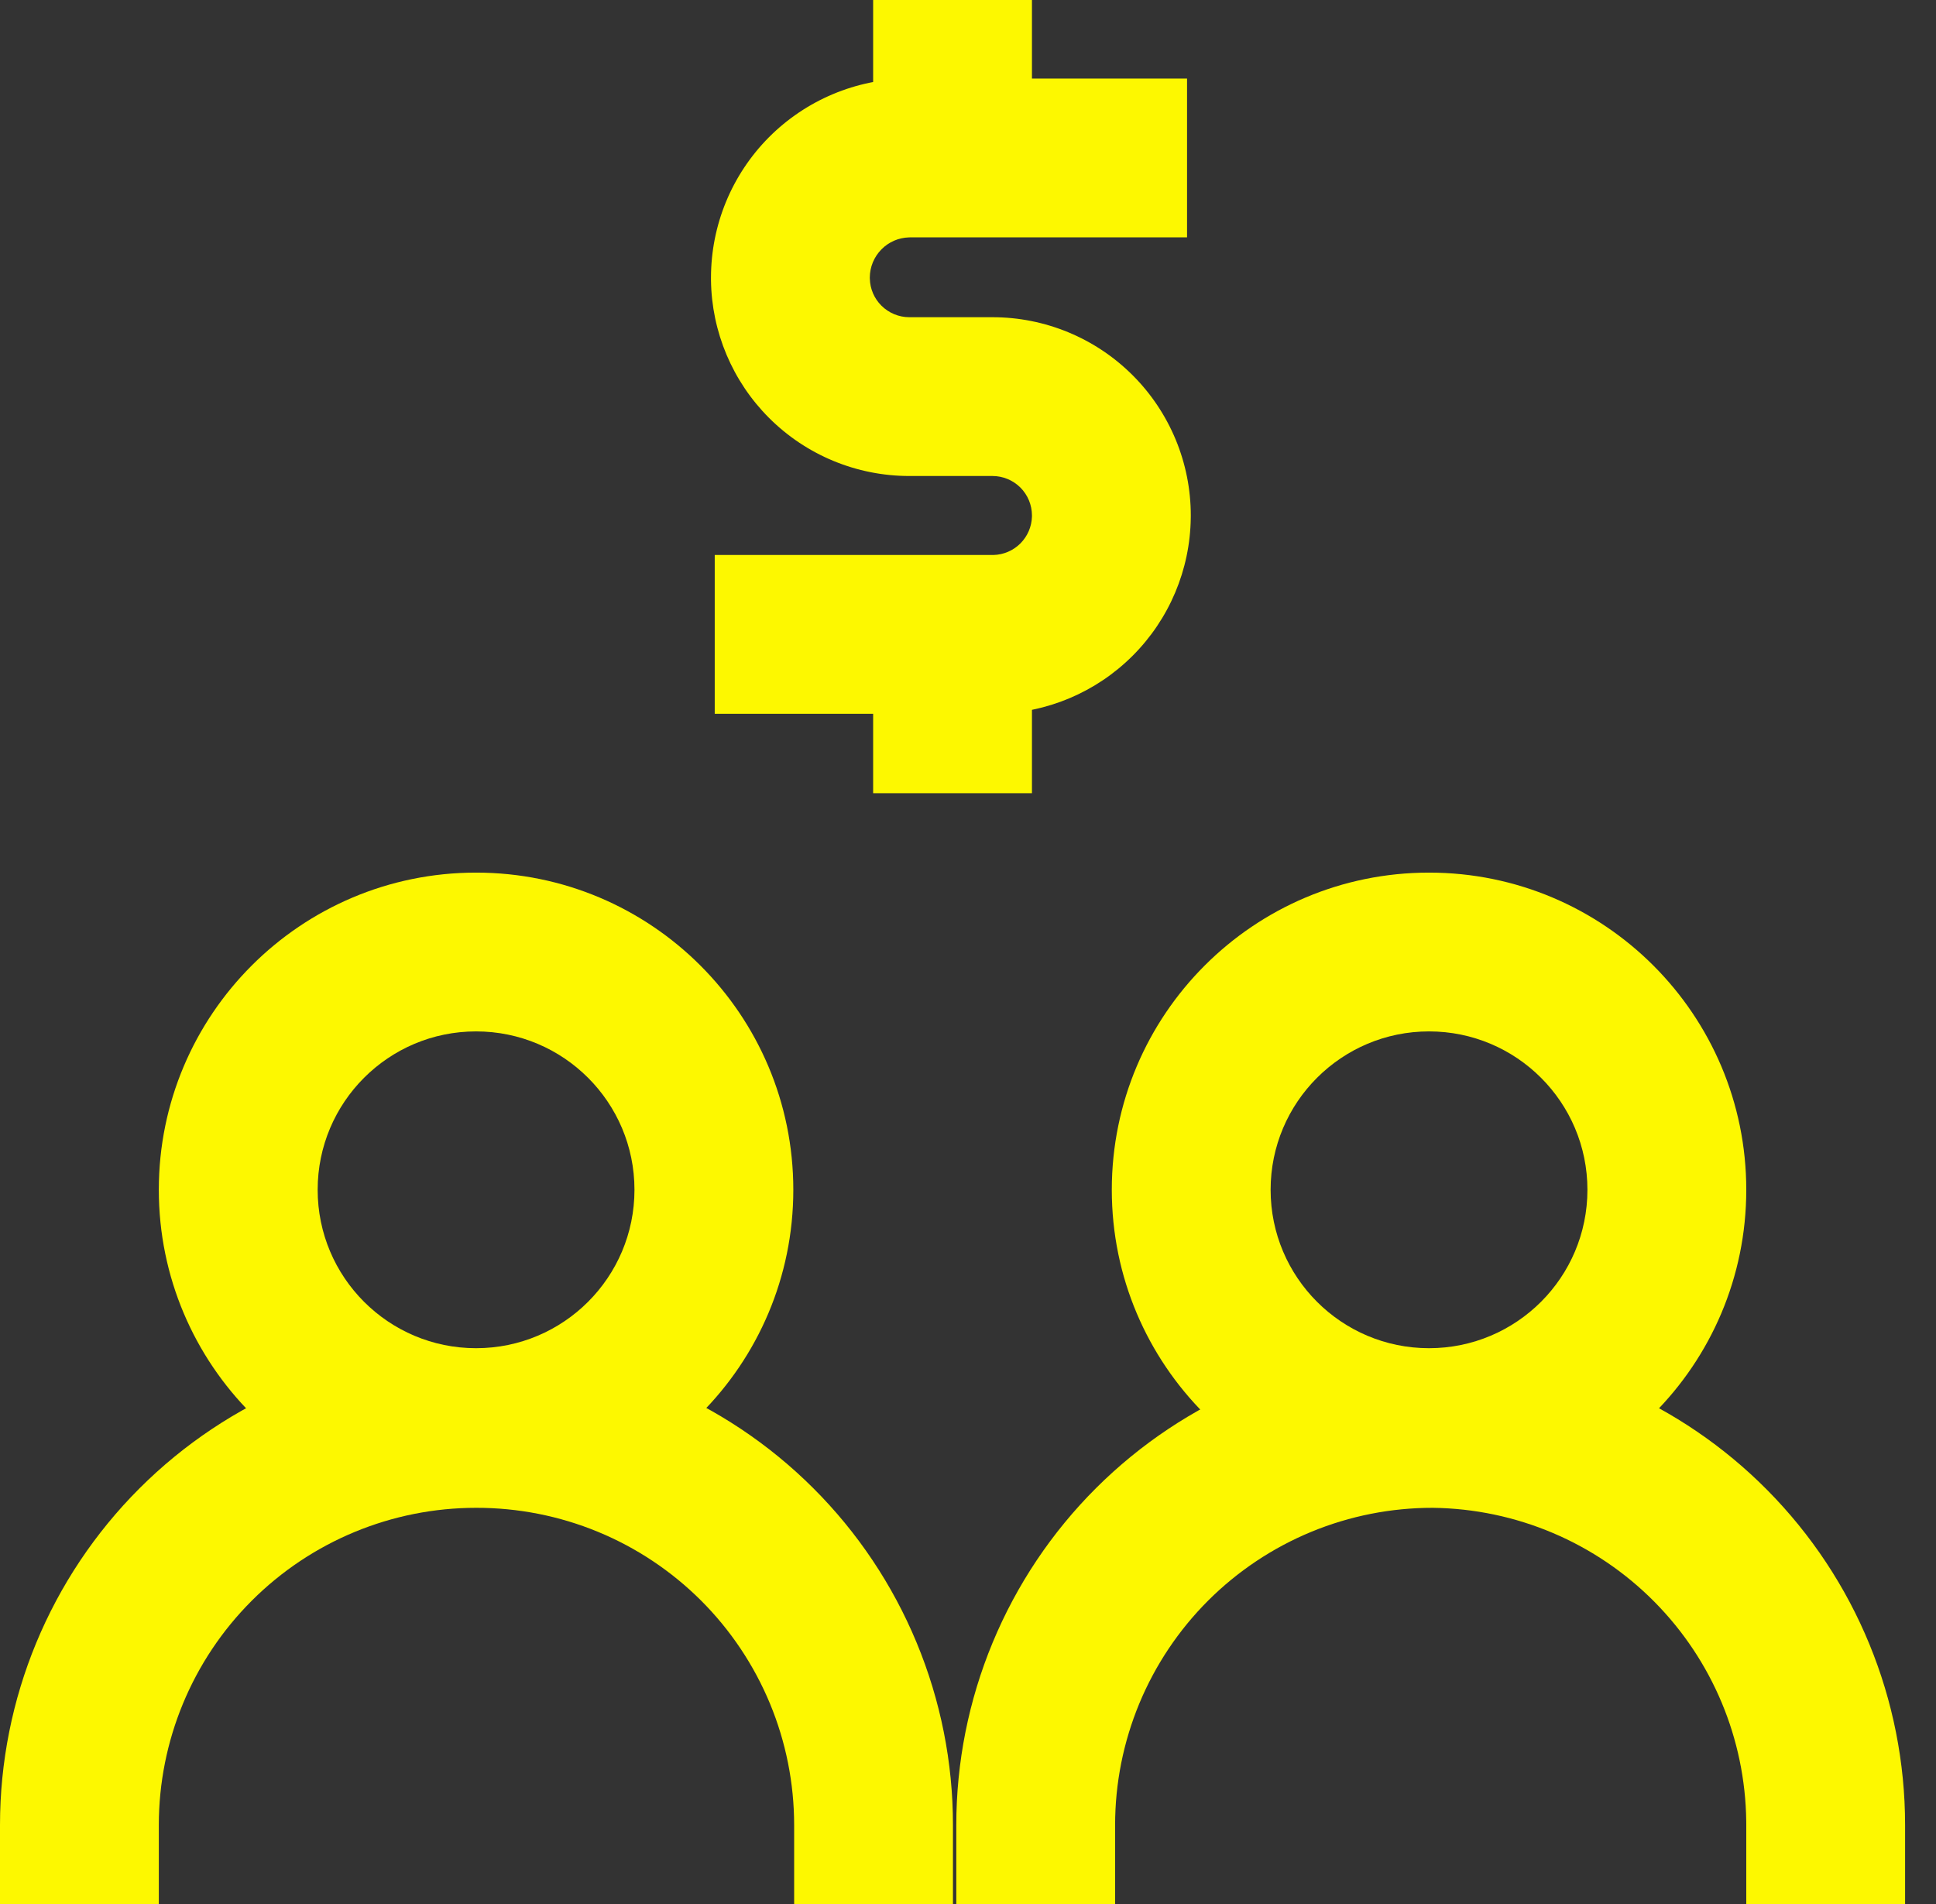
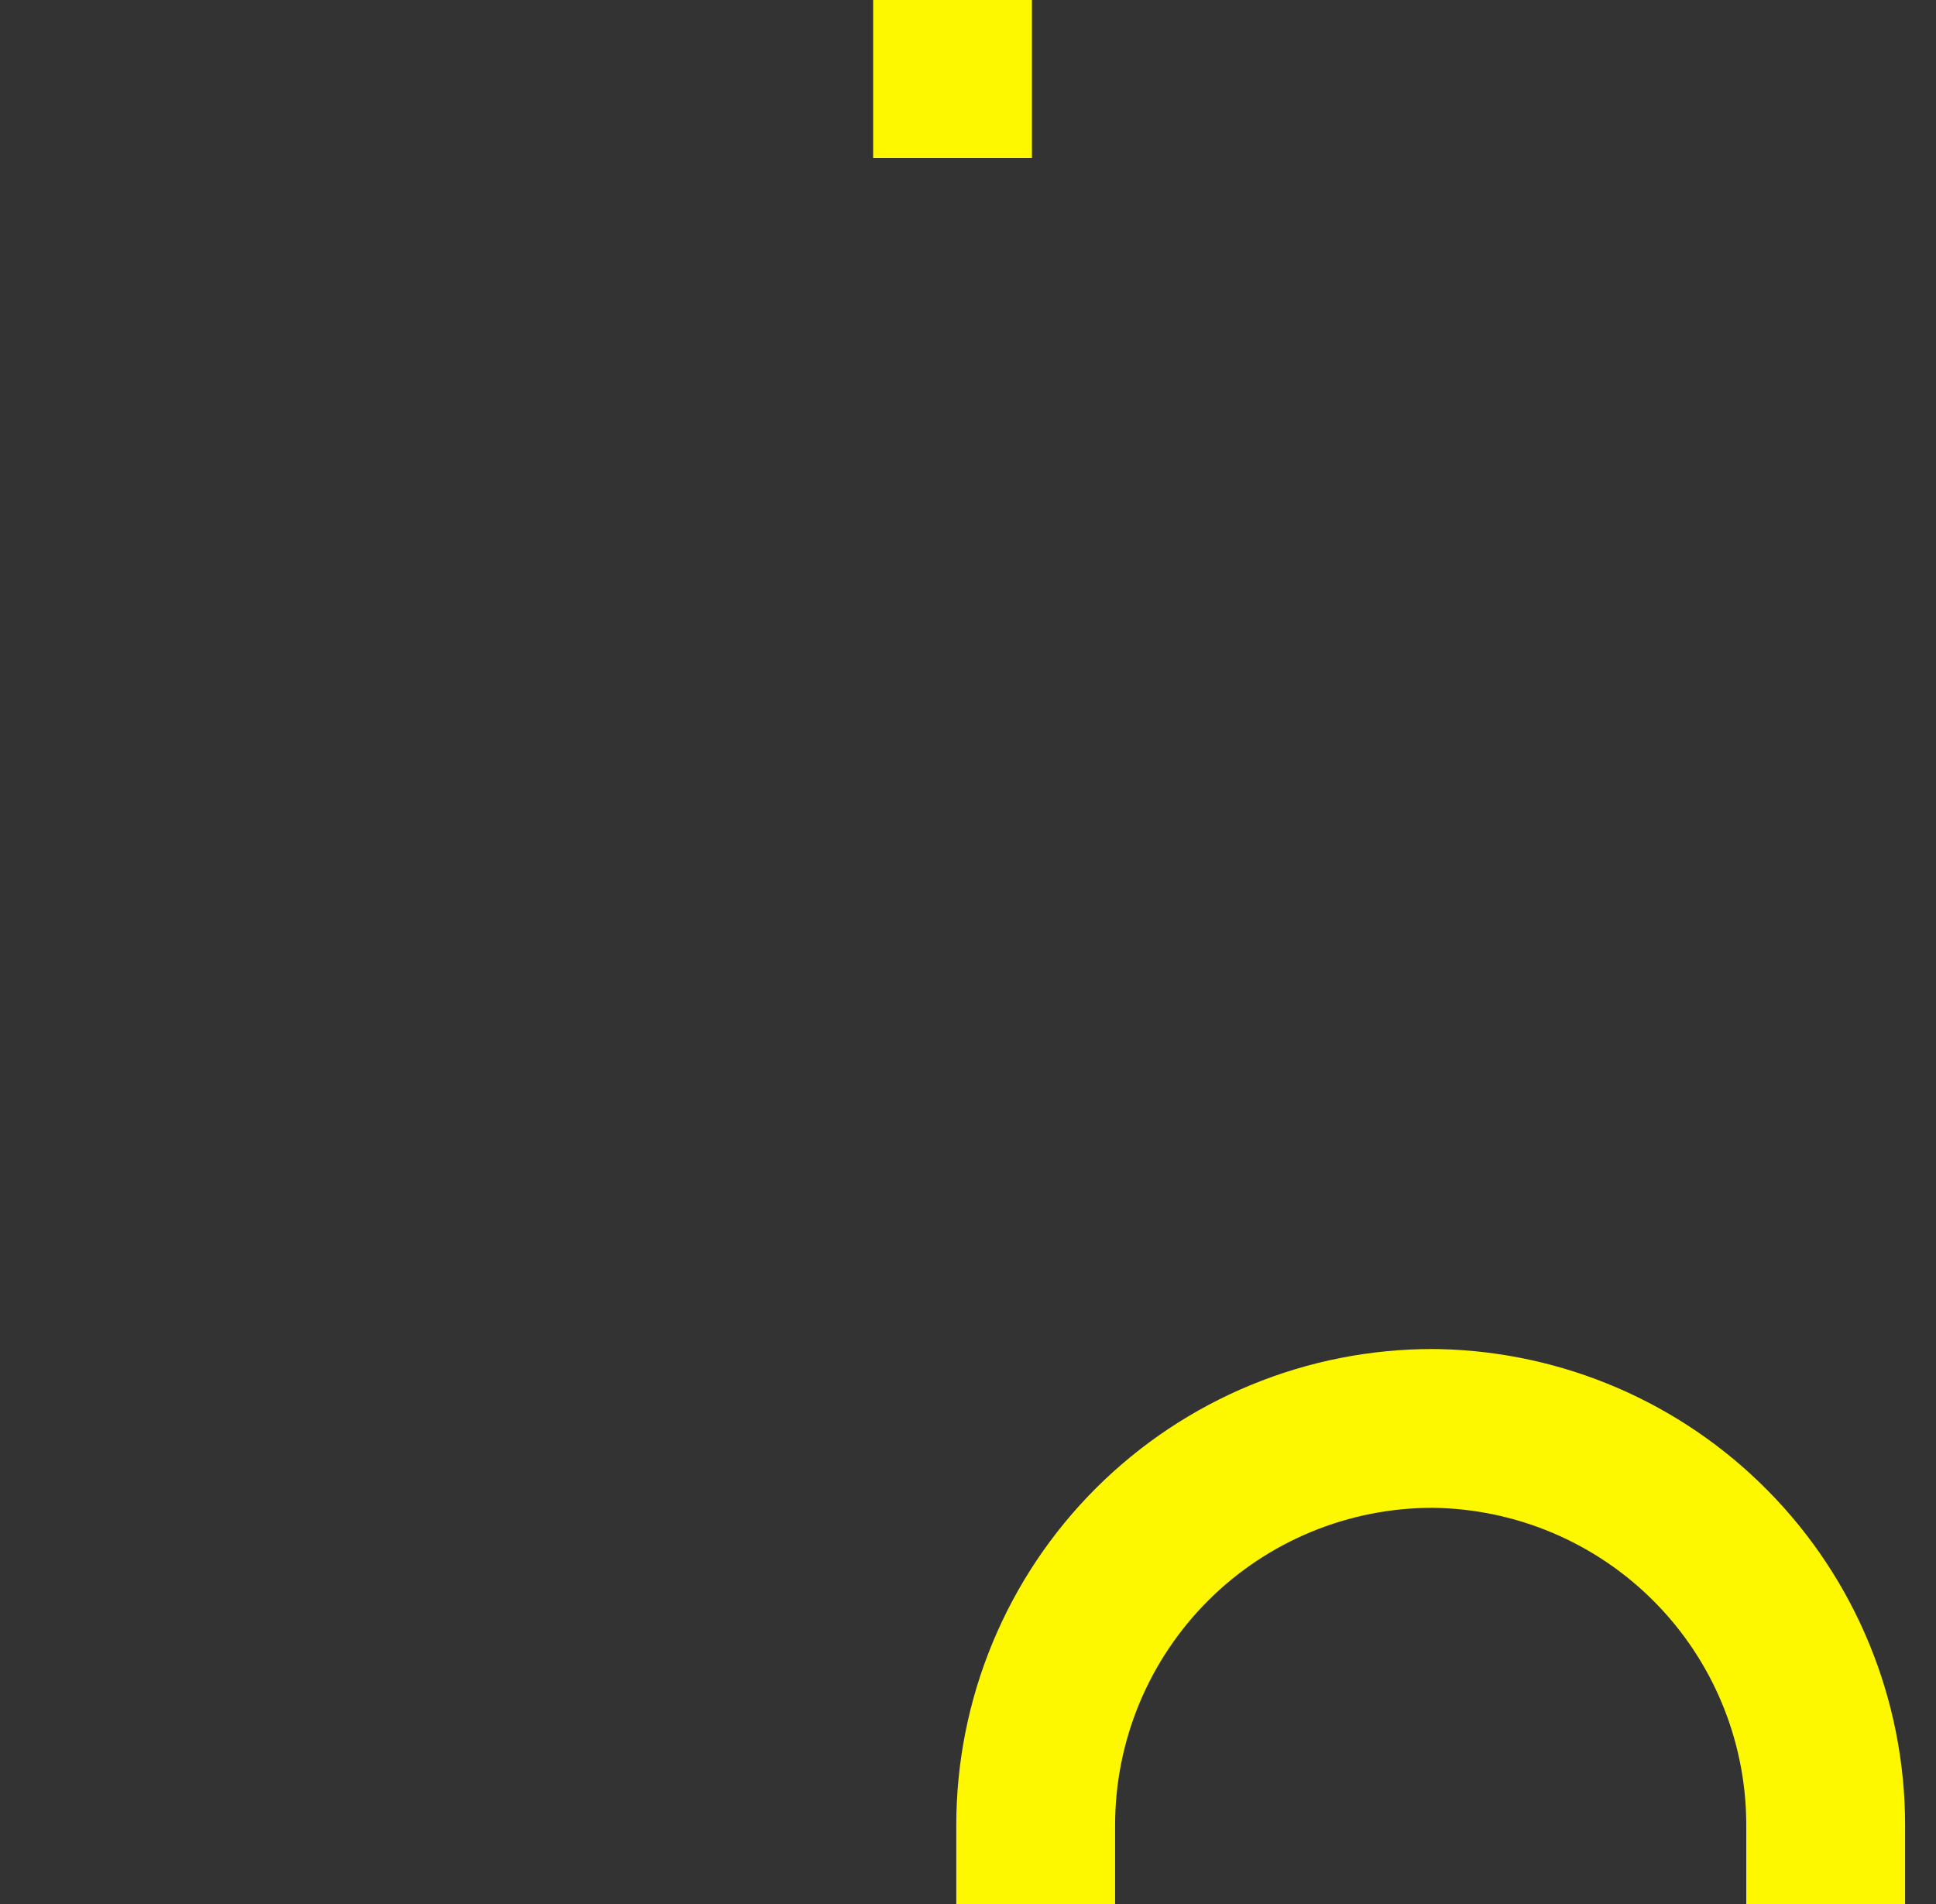
<svg xmlns="http://www.w3.org/2000/svg" width="61" height="60" viewBox="0 0 61 60" fill="none">
  <rect x="0" y="0" width="61" height="60" fill="#333333" stroke="none" />
-   <path d="M32.515 16.244C32.515 15.914 32.384 15.598 32.151 15.364C31.917 15.131 31.601 15 31.271 15H28.651C26.993 15 25.404 14.342 24.232 13.17C23.078 12.016 22.422 10.458 22.402 8.829L22.402 8.751C22.402 7.094 23.057 5.505 24.224 4.329C25.392 3.154 26.977 2.487 28.633 2.476H37.402V7.48H28.668L28.637 7.481C28.312 7.491 28.004 7.625 27.775 7.856C27.539 8.094 27.406 8.415 27.406 8.751V8.751L27.407 8.782C27.414 9.101 27.544 9.405 27.771 9.631C28.004 9.864 28.321 9.996 28.651 9.996H31.271C32.928 9.996 34.517 10.654 35.689 11.826C36.861 12.998 37.52 14.587 37.52 16.244L37.519 16.322C37.499 17.951 36.843 19.509 35.689 20.663C34.536 21.817 32.978 22.473 31.348 22.493L31.271 22.493H22.52V17.489H31.271L31.302 17.489C31.62 17.481 31.925 17.351 32.151 17.125C32.377 16.898 32.507 16.594 32.515 16.275L32.515 16.244Z" fill="#FDF800" />
  <path d="M32.515 0V4.978H27.511V0H32.515Z" fill="#FDF800" />
-   <path d="M32.515 19.991V24.996H27.511V19.991H32.515Z" fill="#FDF800" />
-   <path d="M50.017 37.493C50.017 34.737 47.783 32.502 45.026 32.502C42.27 32.502 40.035 34.737 40.035 37.493C40.035 40.25 42.27 42.485 45.026 42.485C47.783 42.485 50.017 40.25 50.017 37.493ZM55.022 37.493C55.022 43.014 50.547 47.489 45.026 47.489C39.506 47.489 35.031 43.014 35.031 37.493C35.031 31.973 39.506 27.498 45.026 27.498C50.547 27.498 55.022 31.973 55.022 37.493Z" fill="#FDF800" />
  <path d="M30.131 57.511C30.131 55.538 30.52 53.585 31.276 51.763C32.032 49.941 33.139 48.286 34.535 46.893C35.932 45.5 37.589 44.396 39.413 43.644C41.236 42.892 43.19 42.507 45.162 42.511H45.173L45.183 42.511L45.368 42.514C49.252 42.603 52.953 44.195 55.688 46.96C58.468 49.768 60.026 53.56 60.026 57.511V60H55.022V57.511L55.021 57.387C54.989 54.799 53.954 52.322 52.131 50.48C50.282 48.611 47.771 47.546 45.142 47.515C43.831 47.514 42.532 47.77 41.32 48.27C40.105 48.771 39.001 49.507 38.07 50.435C37.14 51.364 36.402 52.467 35.898 53.681C35.395 54.895 35.135 56.197 35.135 57.511V60H30.131V57.511Z" fill="#FDF800" />
-   <path d="M19.991 37.493C19.991 34.737 17.757 32.502 15 32.502C12.243 32.502 10.009 34.737 10.009 37.493C10.009 40.25 12.243 42.485 15 42.485C17.757 42.485 19.991 40.25 19.991 37.493ZM24.996 37.493C24.996 43.014 20.52 47.489 15 47.489C9.48 47.489 5.004 43.014 5.004 37.493C5.004 31.973 9.48 27.498 15 27.498C20.52 27.498 24.996 31.973 24.996 37.493Z" fill="#FDF800" />
-   <path d="M25.022 57.511C25.022 56.197 24.763 54.895 24.259 53.681C23.755 52.467 23.017 51.364 22.087 50.435C21.156 49.507 20.052 48.771 18.837 48.27C17.622 47.769 16.32 47.513 15.005 47.515H15C12.349 47.515 9.806 48.568 7.932 50.443C6.057 52.317 5.004 54.86 5.004 57.511V60H0V57.511C7.4714e-06 53.533 1.58 49.717 4.393 46.904C7.205 44.092 11.018 42.512 14.995 42.511V42.511C14.996 42.511 14.997 42.511 14.998 42.511C14.998 42.511 14.999 42.511 15 42.511V42.511C16.971 42.508 18.923 42.892 20.745 43.644C22.568 44.396 24.226 45.5 25.622 46.893C27.018 48.286 28.126 49.941 28.881 51.763C29.637 53.585 30.026 55.538 30.026 57.511V60H25.022V57.511Z" fill="#FDF800" />
</svg>